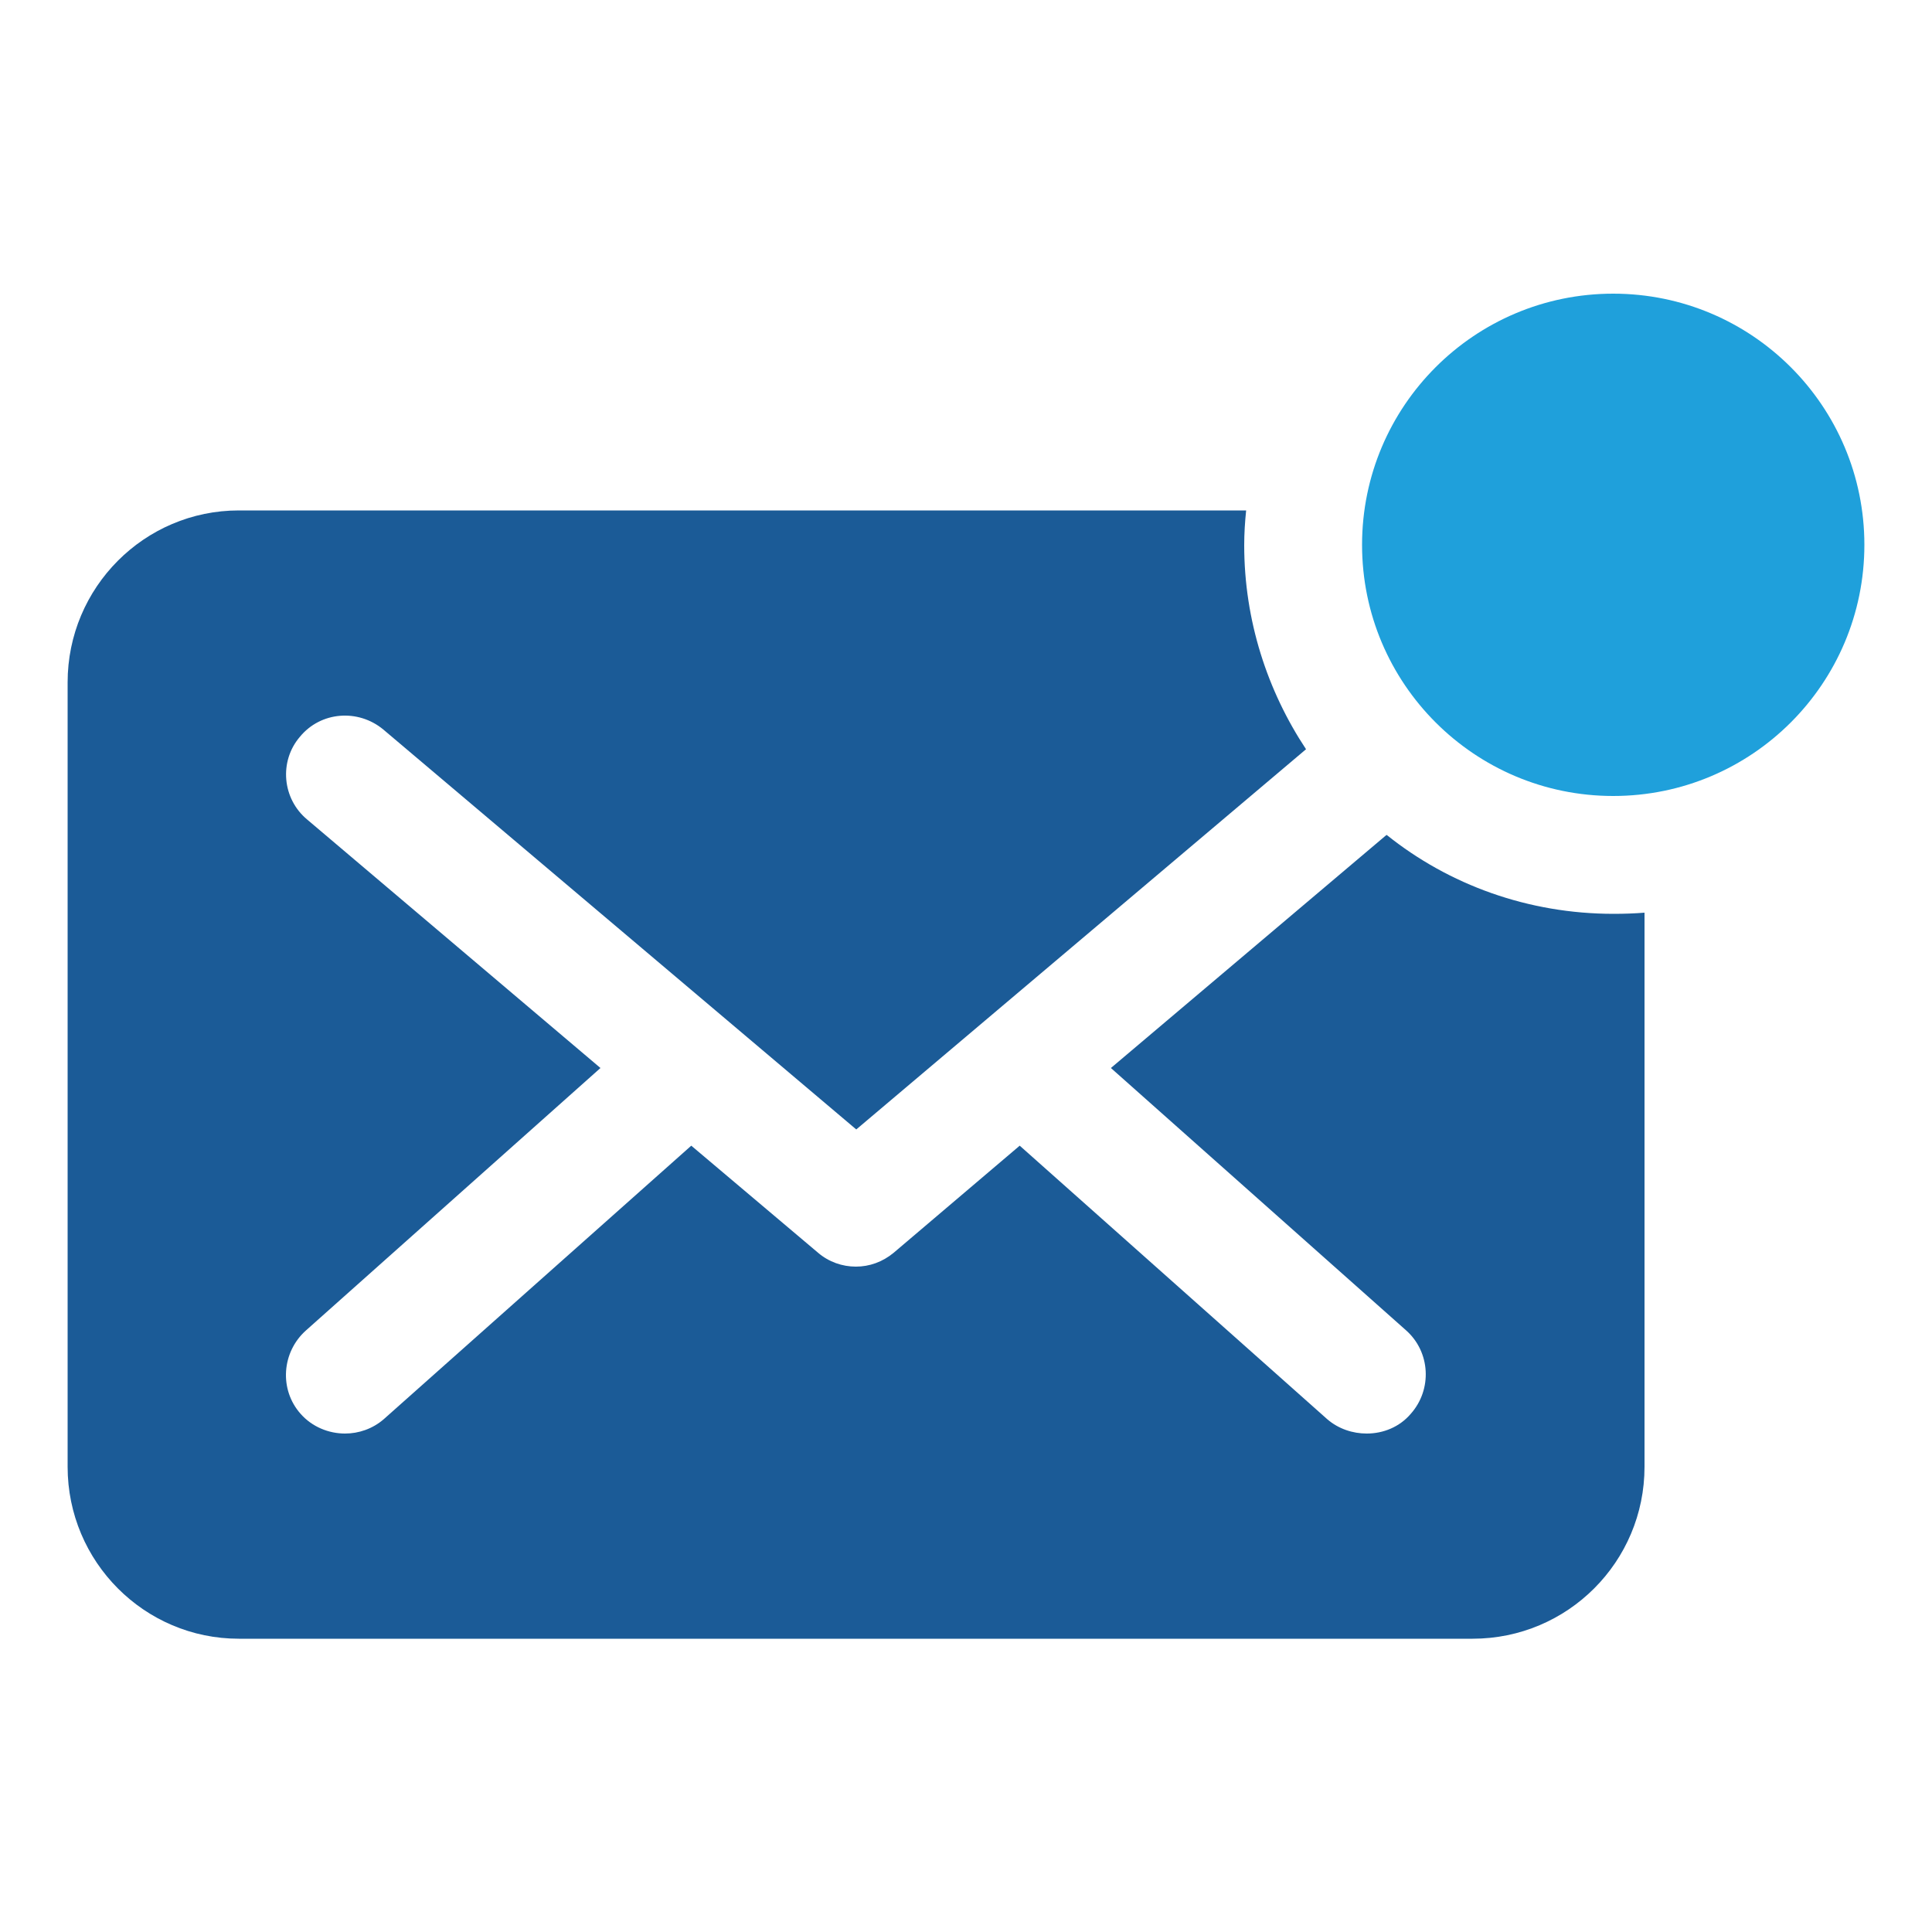
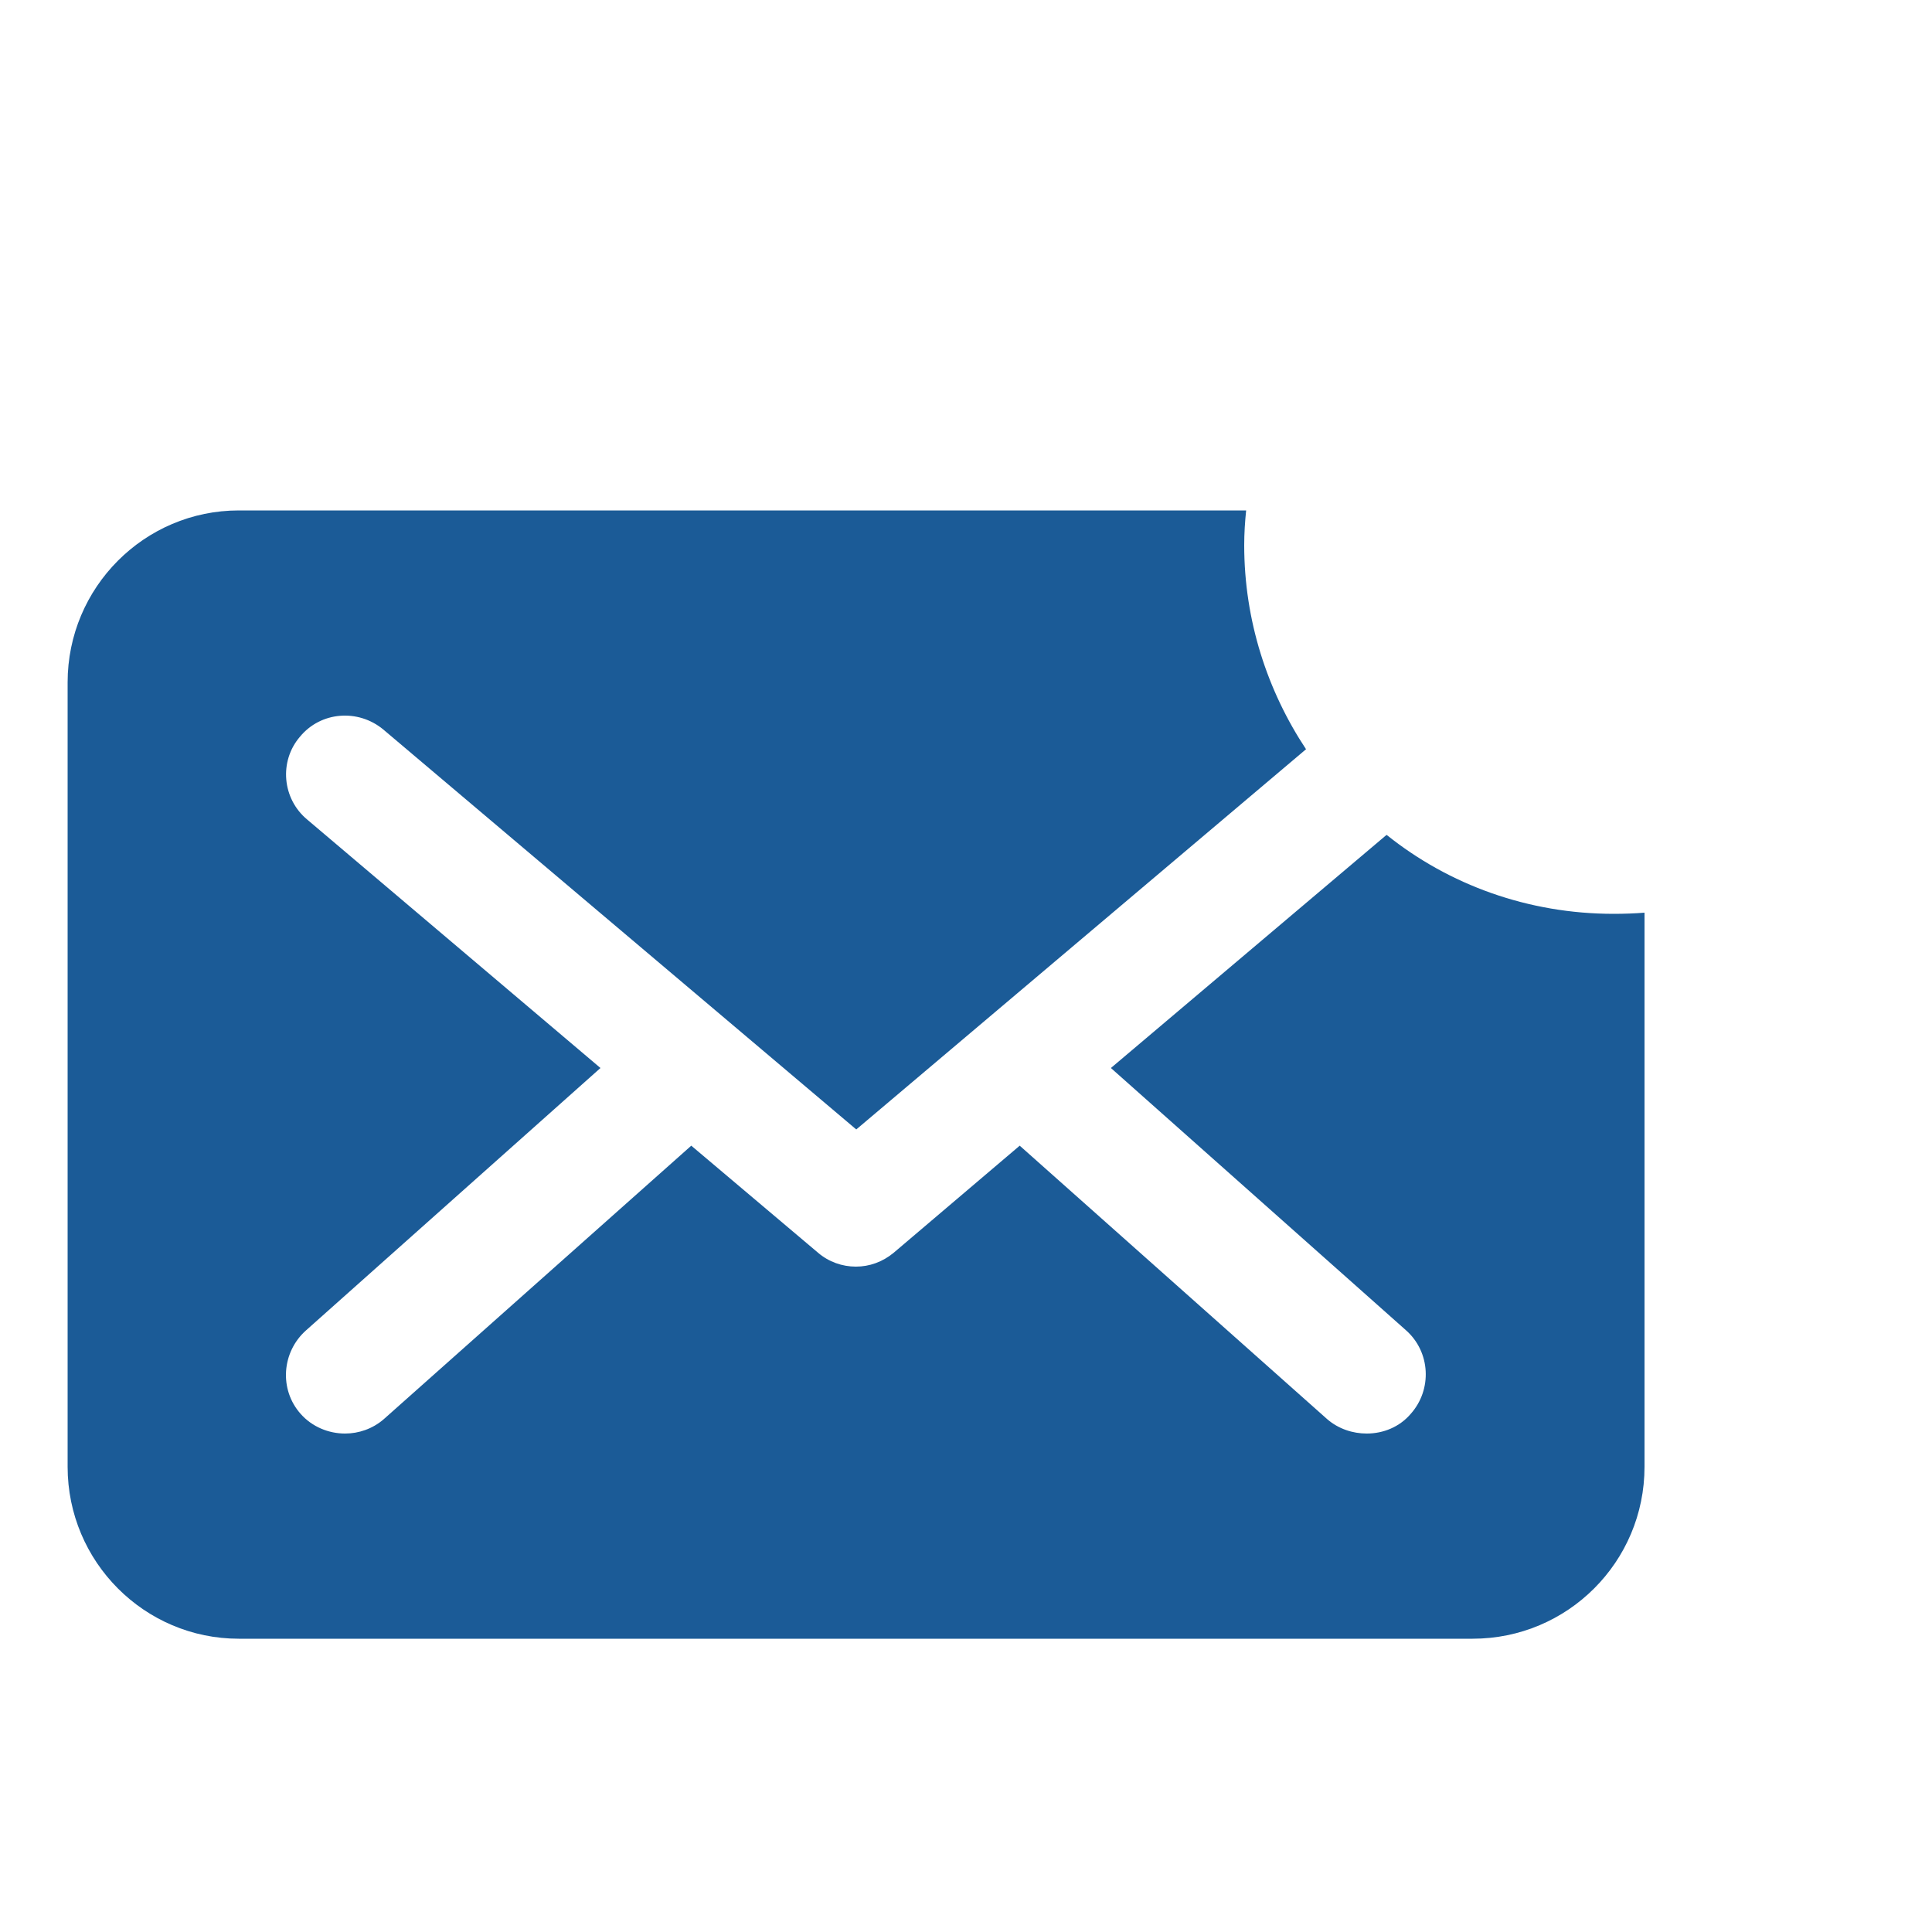
<svg xmlns="http://www.w3.org/2000/svg" id="Capa_1" viewBox="0 0 50 50">
  <defs>
    <style> .st0 { fill: #1b5b97; } .st1 { fill: #1fa0db; } </style>
  </defs>
  <path class="st0" d="M35.88,21.61l-7.13,6.03,7.64,6.79c.63.56.68,1.53.12,2.16-.29.34-.71.51-1.14.51-.36,0-.73-.12-1.02-.37l-7.96-7.08-3.26,2.77c-.29.24-.63.36-.98.36s-.7-.12-.98-.36l-3.28-2.77-7.96,7.08c-.29.25-.65.37-1,.37-.42,0-.85-.17-1.15-.51-.56-.63-.49-1.6.14-2.16l7.62-6.79-7.59-6.43c-.65-.54-.73-1.51-.19-2.14.54-.66,1.51-.73,2.16-.19l12.24,10.35,11.64-9.84c-1-1.51-1.6-3.33-1.6-5.28,0-.31.02-.61.05-.9H6.18c-2.44,0-4.43,1.99-4.43,4.45v20.3c0,2.46,1.99,4.45,4.43,4.45h31.93c2.46,0,4.45-1.99,4.45-4.45v-14.34c-.25.02-.53.03-.8.03-2.21,0-4.26-.75-5.87-2.04Z" />
-   <circle class="st1" cx="41.75" cy="14.1" r="6.5" />
</svg>